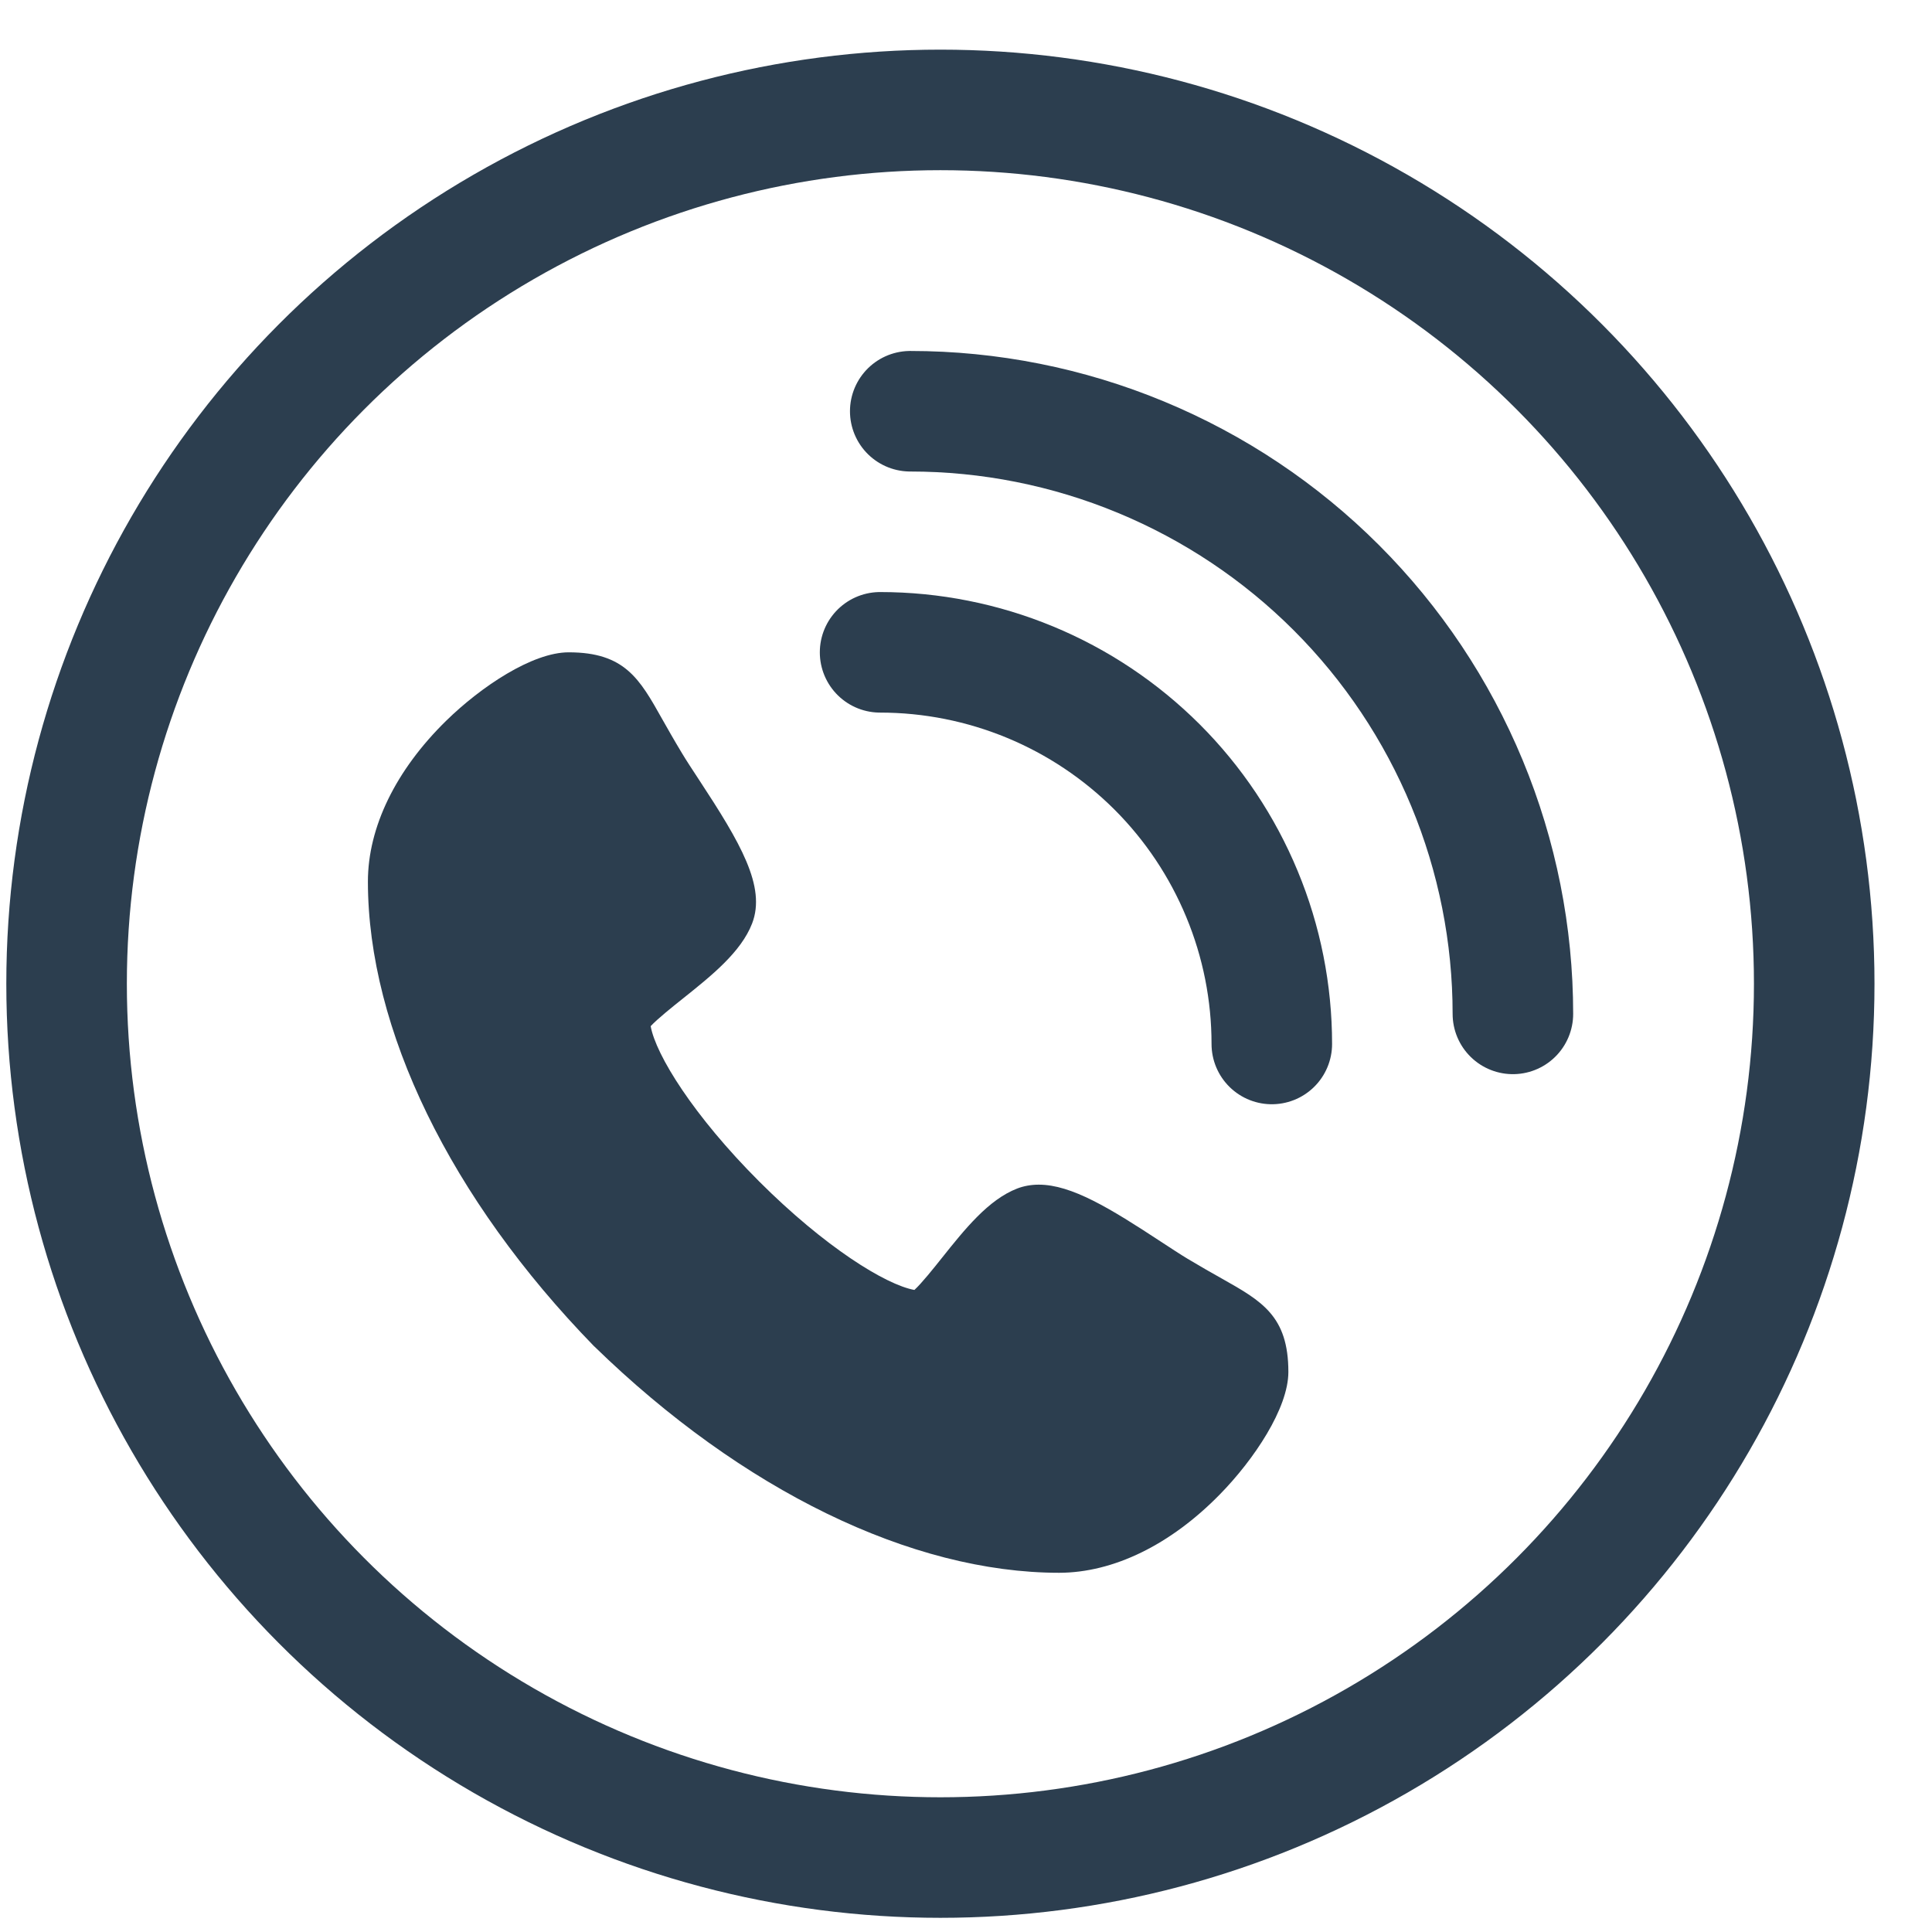
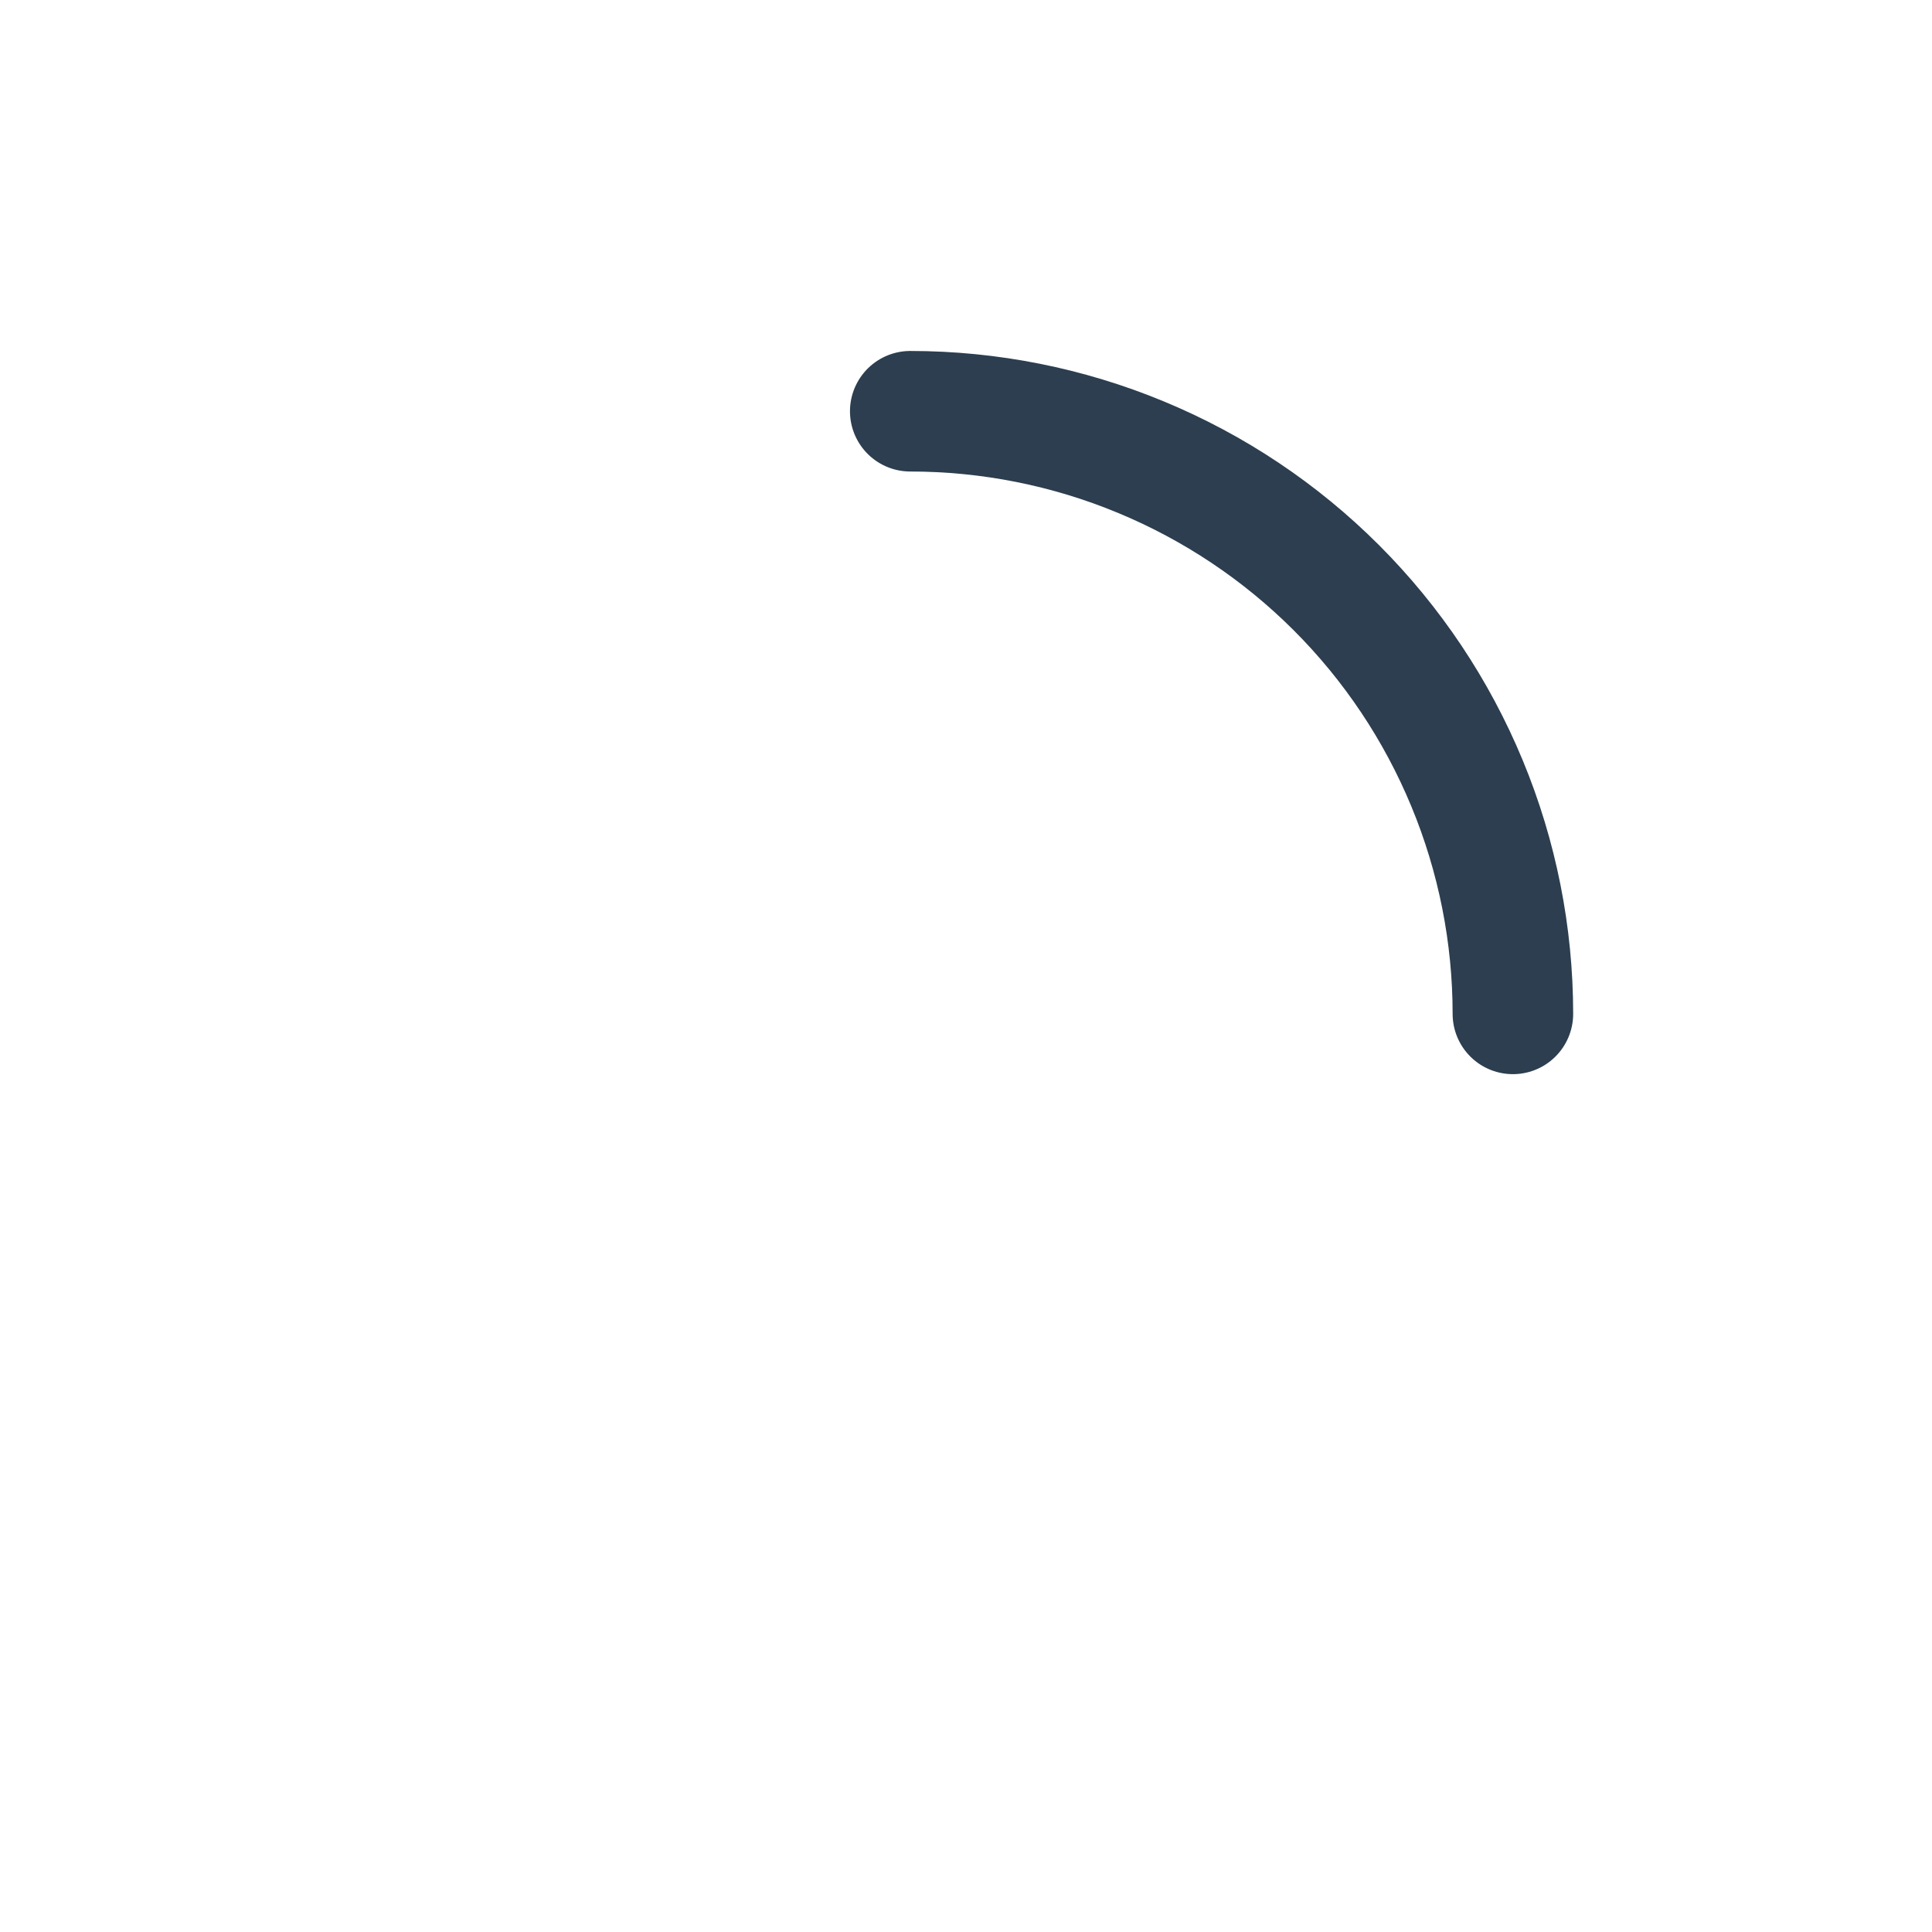
<svg xmlns="http://www.w3.org/2000/svg" width="28" height="28" viewBox="0 0 28 28" fill="none">
-   <path d="M15.349 22.794H15.349C13.21 22.793 10.756 21.599 8.618 19.518C8.614 19.515 8.611 19.511 8.607 19.508C6.527 17.37 5.333 14.917 5.332 12.777C5.332 11.99 5.735 11.161 6.468 10.444C6.972 9.951 7.716 9.454 8.242 9.454C9.053 9.454 9.269 9.837 9.595 10.418C9.675 10.559 9.765 10.719 9.882 10.913C9.946 11.02 10.035 11.156 10.13 11.3C10.729 12.212 11.106 12.85 10.9 13.384C10.739 13.799 10.312 14.14 9.899 14.47C9.746 14.592 9.527 14.767 9.43 14.872C9.505 15.289 10.051 16.171 11.003 17.123C11.954 18.073 12.835 18.619 13.252 18.695C13.358 18.598 13.531 18.381 13.652 18.229C13.983 17.814 14.325 17.386 14.742 17.225C14.838 17.188 14.944 17.169 15.055 17.169C15.53 17.169 16.089 17.512 16.826 17.996C16.97 18.09 17.105 18.179 17.213 18.244C17.407 18.36 17.567 18.451 17.708 18.53C18.288 18.857 18.672 19.073 18.672 19.883C18.672 20.409 18.174 21.153 17.68 21.657C16.964 22.389 16.136 22.793 15.349 22.794L15.349 22.794Z" fill="#2C3E4F" />
-   <circle cx="13.629" cy="14.257" r="12.664" stroke="#2C3E4F" stroke-width="1.747" />
-   <path d="M12.755 9.454C13.501 9.454 14.239 9.601 14.928 9.886C15.617 10.171 16.242 10.589 16.77 11.116C17.297 11.643 17.715 12.269 18 12.958C18.286 13.647 18.432 14.385 18.432 15.13" stroke="#2C3E4F" stroke-width="1.747" stroke-linecap="round" />
  <path d="M13.192 5.96C14.339 5.96 15.475 6.186 16.534 6.625C17.594 7.064 18.557 7.707 19.368 8.518C20.179 9.329 20.822 10.292 21.261 11.352C21.7 12.411 21.926 13.547 21.926 14.694" stroke="#2C3E4F" stroke-width="1.747" stroke-linecap="round" />
</svg>